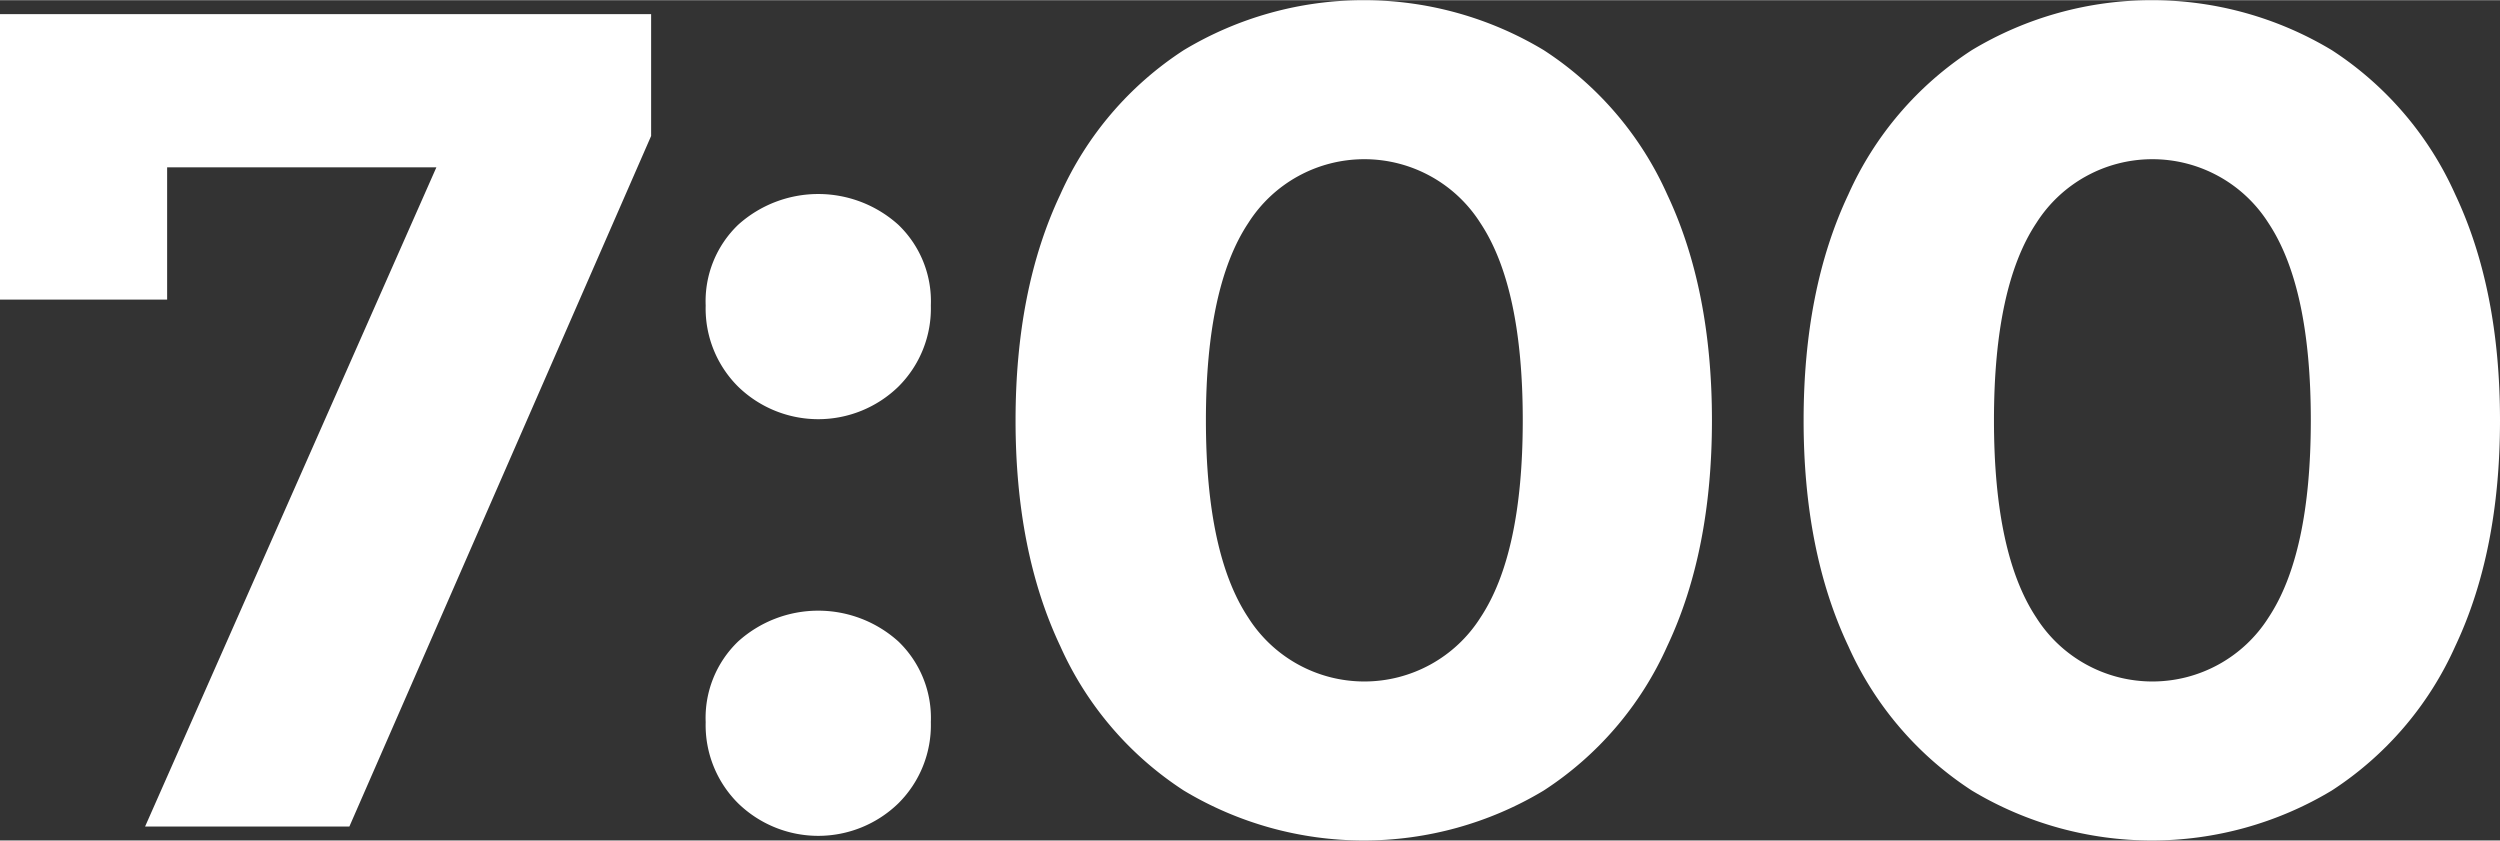
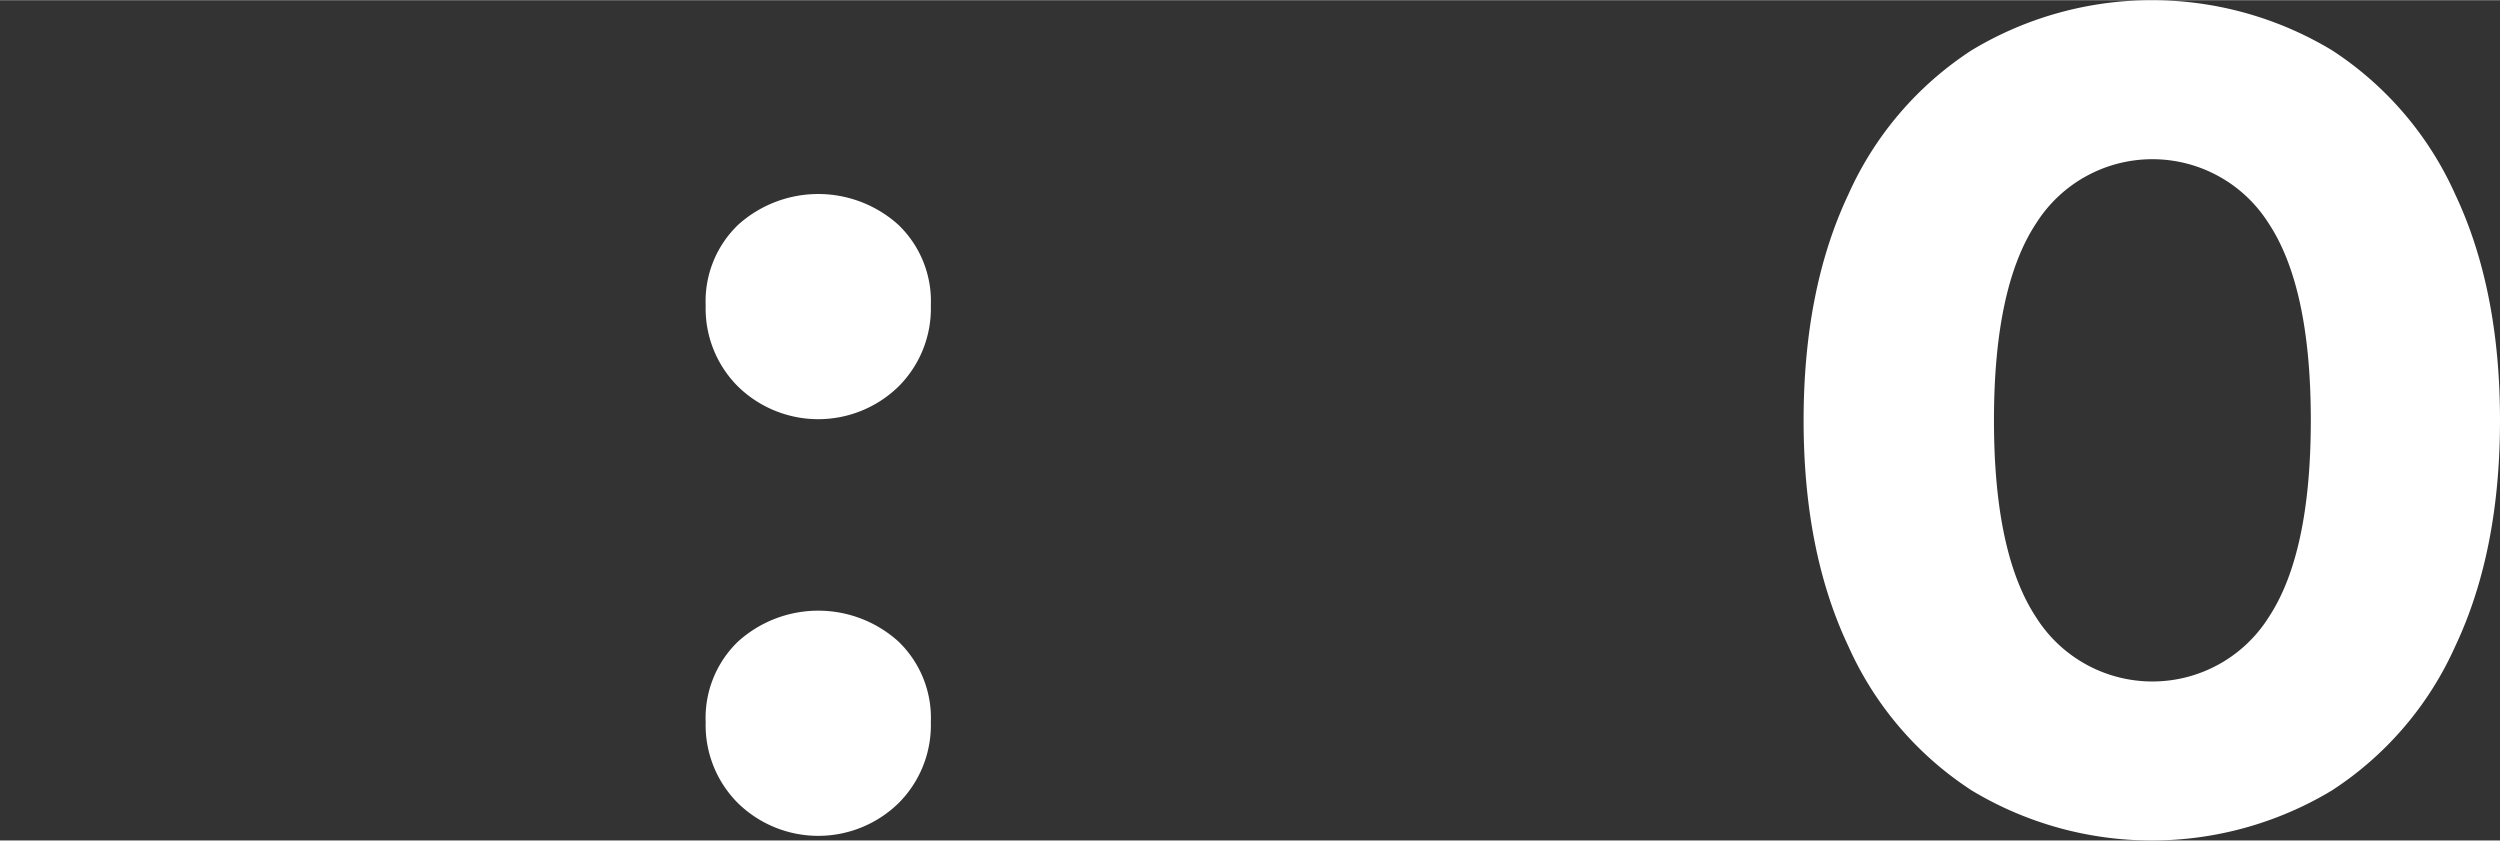
<svg xmlns="http://www.w3.org/2000/svg" id="Layer_1" data-name="Layer 1" width="3.298in" height="1.109in" viewBox="0 0 237.475 79.82">
  <rect x="0" y="0" width="237.475" height="79.82" fill="#333333" stroke="none" />
  <defs>
    <style>.cls-1{fill:#fff;}</style>
  </defs>
-   <path class="cls-1" d="M186.613,264.408v11.575l-28.664,65.598H138.544L166.216,278.96H140.639v12.569H124.763v-27.12Z" transform="translate(-124.763 -263.084)" />
  <path class="cls-1" d="M194.882,299.798a10.467,10.467,0,0,1-3.087-7.718,10.06,10.06,0,0,1,3.087-7.662,11.364,11.364,0,0,1,15.214,0,10.066,10.066,0,0,1,3.088,7.662,10.473,10.473,0,0,1-3.088,7.718,10.916,10.916,0,0,1-15.214,0Zm0,39.579a10.465,10.465,0,0,1-3.087-7.718,10.064,10.064,0,0,1,3.087-7.663,11.364,11.364,0,0,1,15.214,0,10.07,10.07,0,0,1,3.088,7.663,10.471,10.471,0,0,1-3.088,7.718,10.916,10.916,0,0,1-15.214,0Z" transform="translate(-124.763 -263.084)" />
-   <path class="cls-1" d="M237.218,338.164a31.791,31.791,0,0,1-11.742-13.726q-4.247-8.985-4.245-21.444t4.245-21.444a31.805,31.805,0,0,1,11.742-13.726,33.167,33.167,0,0,1,34.176,0,31.821,31.821,0,0,1,11.742,13.726q4.243,8.987,4.245,21.444,0,12.459-4.245,21.444a31.808,31.808,0,0,1-11.742,13.726,33.174,33.174,0,0,1-34.176,0Zm28.168-16.427q4.023-6.062,4.024-18.742,0-12.678-4.024-18.742a13.054,13.054,0,0,0-22.049,0q-4.026,6.064-4.024,18.742,0,12.679,4.024,18.742a13.054,13.054,0,0,0,22.049,0Z" transform="translate(-124.763 -263.084)" />
  <path class="cls-1" d="M312.075,338.164a31.791,31.791,0,0,1-11.742-13.726q-4.247-8.985-4.245-21.444t4.245-21.444a31.805,31.805,0,0,1,11.742-13.726,33.167,33.167,0,0,1,34.176,0,31.822,31.822,0,0,1,11.742,13.726q4.243,8.987,4.245,21.444,0,12.459-4.245,21.444a31.808,31.808,0,0,1-11.742,13.726,33.174,33.174,0,0,1-34.176,0Zm28.168-16.427q4.023-6.062,4.024-18.742,0-12.678-4.024-18.742a13.054,13.054,0,0,0-22.049,0q-4.026,6.064-4.024,18.742,0,12.679,4.024,18.742a13.054,13.054,0,0,0,22.049,0Z" transform="translate(-124.763 -263.084)" />
</svg>